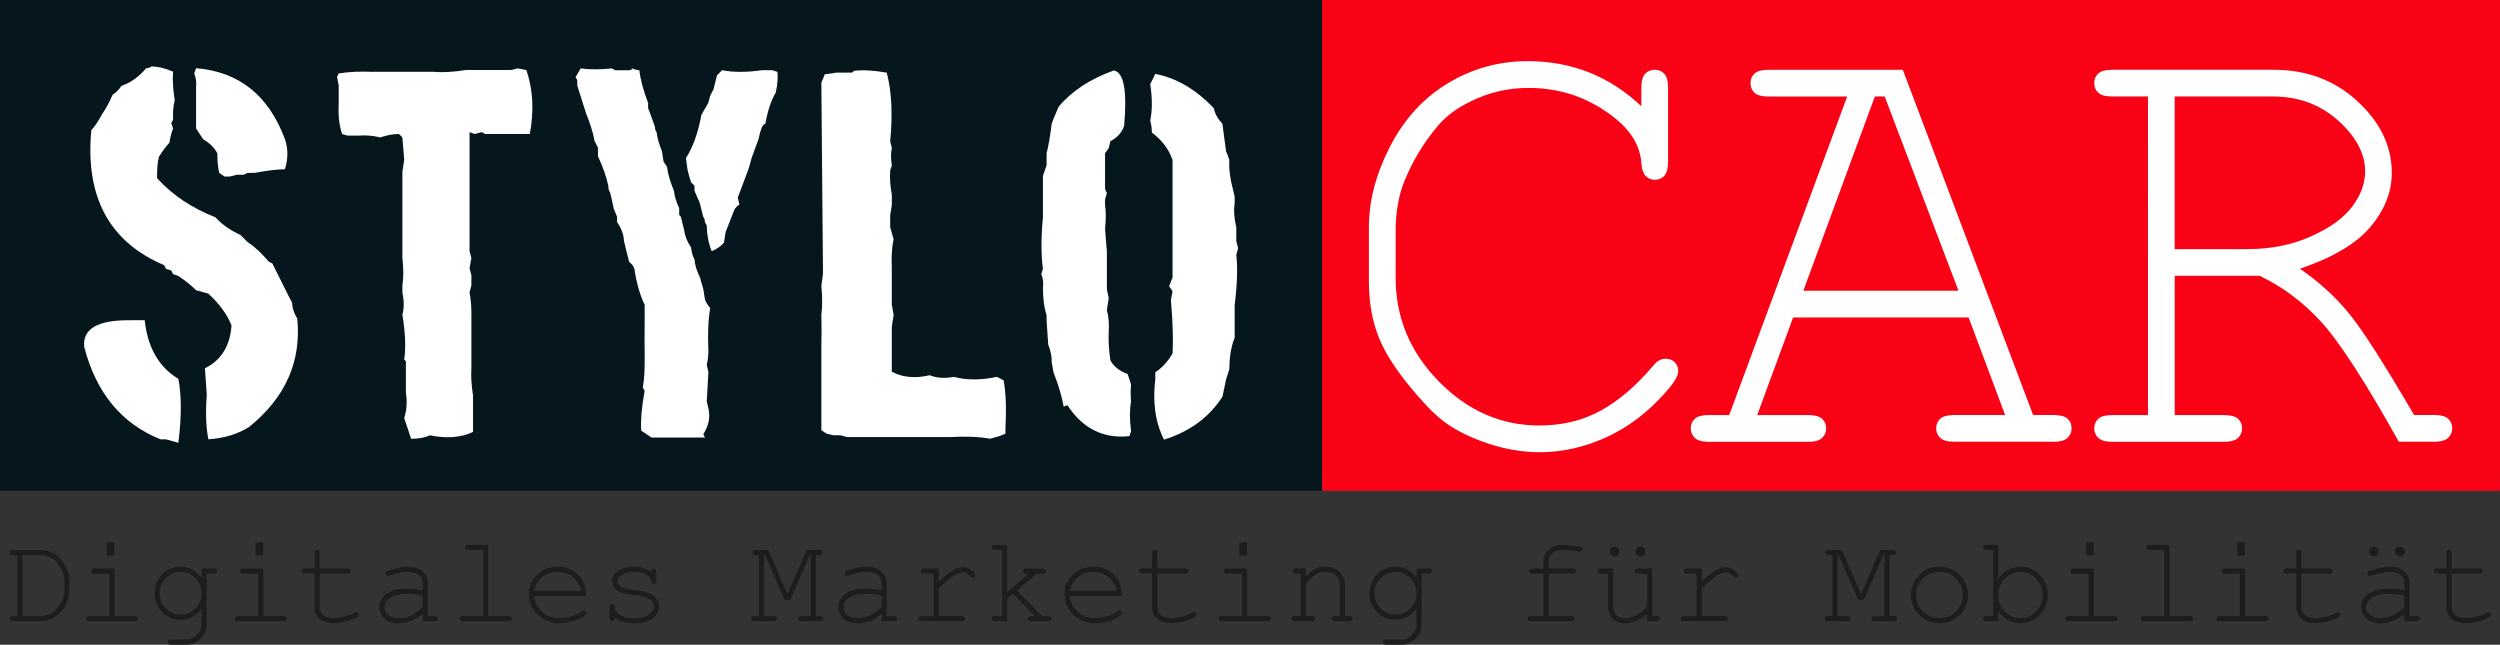
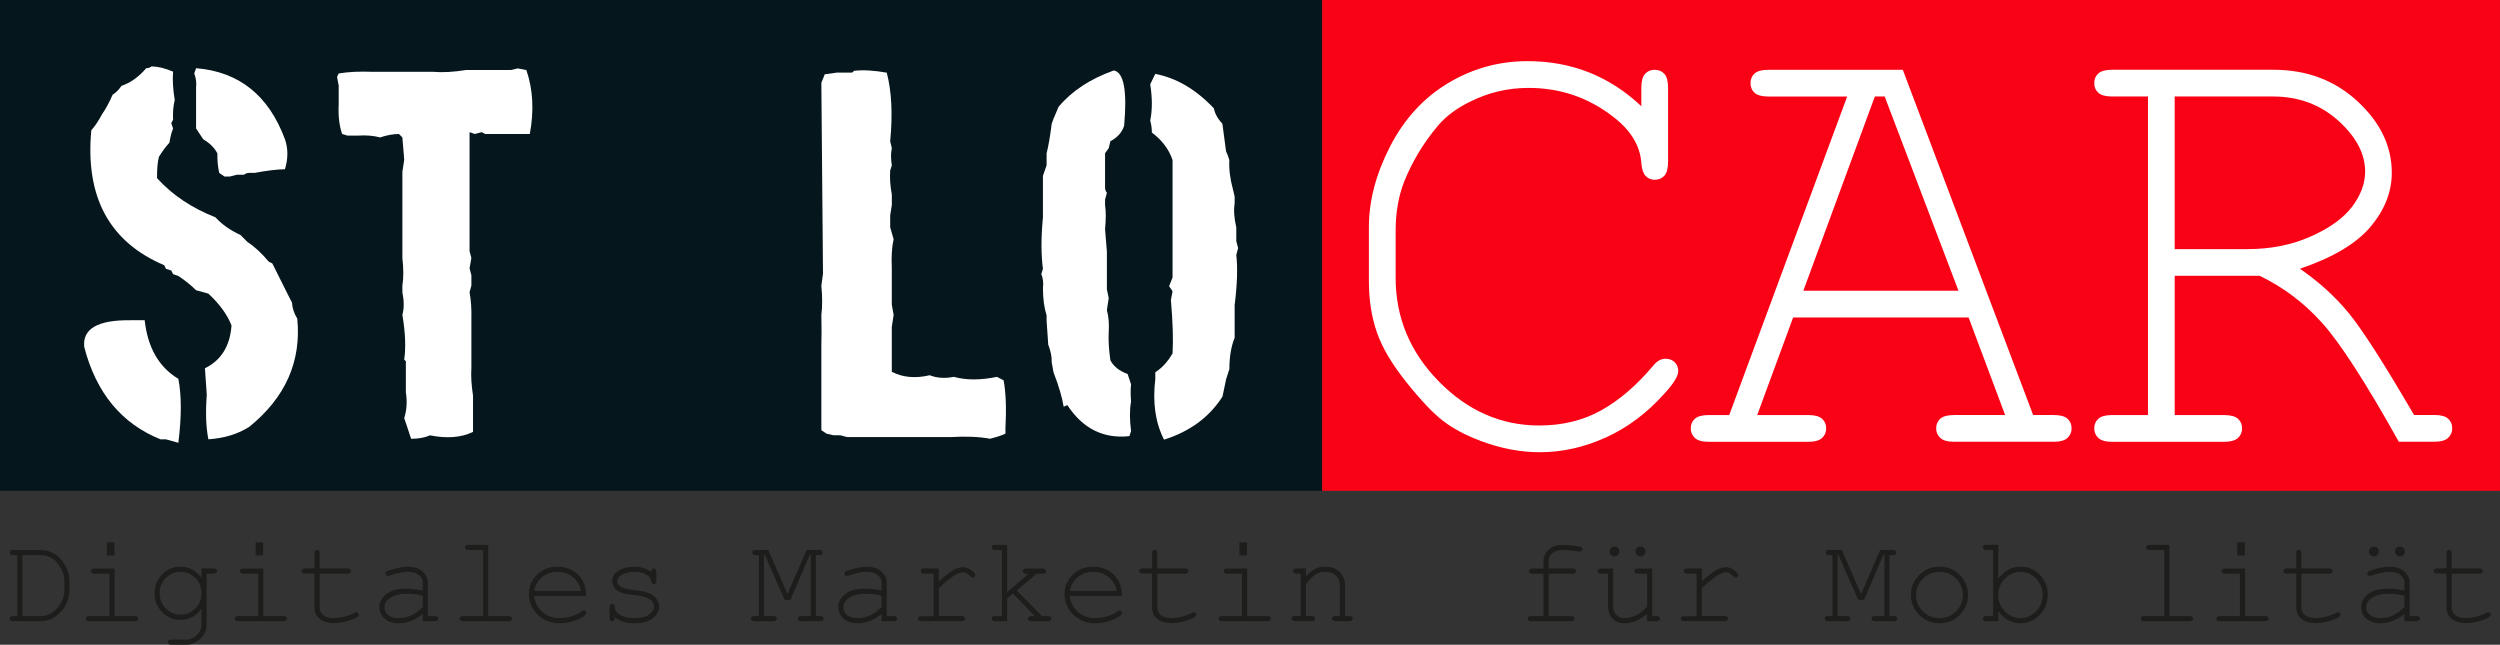
<svg xmlns="http://www.w3.org/2000/svg" id="Layer_2" viewBox="0 0 654.72 168.84">
  <rect x="0" y="0" width="654.72" height="168.84" fill="#333333" stroke="none" />
  <defs>
    <style>.cls-1{fill:#05171d;}.cls-2{fill:#1d1d1b;}.cls-3{fill:#fff;}.cls-4{fill:#fa0215;}</style>
  </defs>
  <g id="Ebene_1">
    <rect class="cls-4" x="346.26" width="308.45" height="128.54" />
    <rect class="cls-1" width="346.21" height="128.54" />
    <path class="cls-3" d="M34.17,83.86h3.72c.78,7.16,3.72,12.28,8.82,15.36.85,4.36.85,9.94,0,16.74l-3.24-.9h-1.43c-10.2-4.11-16.86-12.17-19.98-24.18-.5-4.78,3.54-7.12,12.12-7.01ZM39.75,17.39c1.7.04,3.56.5,5.58,1.38-.18,2.05-.04,4.54.43,7.44-.39,1.56-.53,3.28-.43,5.15l-.48.9.48,1.38c-.43,1.06-.74,2.3-.96,3.72-.92.99-1.84,2.23-2.76,3.72-.35,1.42-.51,3.28-.48,5.58,3.97,4.39,9.07,7.81,15.3,10.26,1.63,1.81,3.81,3.35,6.54,4.62l1.86,1.86c1.74,1.1,3.6,2.82,5.58,5.15l.9.43,4.2,8.4.96,1.86c.07,1.42.53,2.82,1.38,4.2,1.1,11.2-3.08,20.64-12.54,28.32-2.98,1.91-6.55,3.01-10.73,3.29-.64-3.08-.78-6.96-.43-11.64l-.48-6.96c4.25-2.09,6.57-5.83,6.96-11.21-1.1-2.83-3.12-5.61-6.06-8.34l-3.24-.9c-1.17-1.2-2.71-2.44-4.62-3.72l-1.38-.48-.48-.96-1.38-.43-.48-.96c-14.35-6.09-20.71-17.87-19.08-35.34.96-1.06,1.89-2.46,2.82-4.2.96-1.38,1.88-3.08,2.76-5.1.85-.53,1.63-1.31,2.34-2.34,2.34-.78,4.5-2.32,6.48-4.62.46.04.94-.12,1.43-.48ZM51.34,17.86c11.27.92,19.02,7.12,23.28,18.6.85,2.44.85,5.07,0,7.86-2.09.04-4.73.35-7.92.96h-1.38c-.46-.03-.94.12-1.43.48h-1.86l-1.86.48h-1.38l-1.38-.96c-.35-1.52-.51-3.22-.48-5.1-.74-1.45-1.98-2.69-3.72-3.72l-1.86-2.82v-10.68c.14-1.31-.02-2.55-.48-3.72l.48-1.38Z" />
    <path class="cls-3" d="M135.62,17.92l2.23.43c1.74,5.07,2.04,10.65.9,16.74h-11.69l-.9-.48-1.81.48-1.38-.48v31.14l.48,1.81-.48,2.71.48,1.81v2.71l-.48,1.75c.39,2.05.55,4.46.48,7.23v12.65c-.14,1.95,0,4.36.43,7.23v9.46c-3.08,1.49-6.84,1.79-11.27.9-1.35.6-2.99.9-4.94.9l-1.81-5.42c.67-2.09.81-4.34.43-6.75v-7.65c.11-.32-.04-.62-.43-.9.46-3.19.3-7.1-.48-11.74.46-1.67.46-3.63,0-5.9v-1.75c.32-2.05.32-4.46,0-7.23v-22.59l.48-3.14-.48-5.85-.9-.9c-1.49,0-3.14.3-4.94.9-1.67-.46-3.61-.62-5.85-.48h-2.71l-1.38-.43c-.74-2.13-1.05-4.69-.9-7.71v-4.94l-.43-2.29.43-.9c2.48-.43,5.49-.57,9.03-.43h15.78c2.41.21,5.26.05,8.56-.48h11.74l1.81-.43Z" />
-     <path class="cls-3" d="M152.09,17.92c2.27.32,4.98.32,8.13,0l.9.48h3.61c.32.04.62-.12.9-.48.46.25,1.06.41,1.81.48.25,2.34,1.01,5.19,2.29,8.56v1.33l1.33,3.61.48,1.38c-.04.46.11.92.43,1.38.14,1.38.6,3.03,1.38,4.94l.43,2.71.9,1.38c.18,1.67.78,3.76,1.81,6.27.14,1.38.6,2.91,1.38,4.57v1.33c-.07.32.07.62.43.9l.9,3.61c.14,1.35.74,2.85,1.81,4.52.07,1.06.37,2.11.9,3.14.07,1.31.53,2.84,1.38,4.57l.9,3.14.43,2.71c.25.71.71,1.45,1.38,2.23-.53,2.98-.69,6.75-.48,11.32,0,.99-.14,2.2-.43,3.61l.43,1.81-.43,7.71.43,1.81c.53,2.3.09,4.55-1.33,6.75l.43.9h-13.98l-2.71-1.81c-.18-2.73.12-6.2.9-10.42l-.48-.85c.35-2.05.51-4.46.48-7.23v-2.29c-.04-1.98-.04-4.39,0-7.23v-4.94c-1.24-2.55-2.14-5.72-2.71-9.51l-.48-.9-.9-.9-.9-3.61-.43-1.81c-.04-1.56-.64-3.21-1.81-4.94v-1.38l-.9-2.23-.48-2.29-.43-1.81c-.32-.43-.48-1.03-.48-1.81-.5-2.3-1.4-4.87-2.71-7.71v-2.23l-.9-1.81c-.35-2.02-1.1-4.43-2.23-7.23l-2.29-7.23v-1.38l-.43-.85,1.33-2.29ZM189.13,18.39c2.87.57,6.34.57,10.42,0h2.71l1.33.43c.18,1.52.03,3.33-.43,5.42-1.2,2.02-2.11,4.73-2.71,8.13-.32.11-.62.41-.9.9l-.48,1.38-.43,1.81-1.81,4.94-.48,1.81-.43,1.33-2.71,7.23.43,1.81c-.53.28-.98.74-1.33,1.38l-2.29,5.85-.43,2.76c-.78.89-1.84,1.63-3.19,2.23-.82-1.95-1.26-4.22-1.33-6.8l-.48-.85c.03-.46-.11-.92-.43-1.38l-.9-3.61-1.38-3.19v-1.33l-.9-.9-.43-1.38-.48-1.81-.43-3.14c1.84-2.87,3.19-6.64,4.04-11.32l1.81-3.14.48-1.81.9-1.81.9-3.61,1.33-1.33Z" />
    <path class="cls-3" d="M223.67,18.55c2.34-.28,5.19-.12,8.56.48,1.28,4.85,1.58,10.84.9,17.96l.43,1.81c-.28,1.28-.28,2.78,0,4.52l-.43,1.33c-.14,1.88,0,3.99.43,6.32v2.71l-.43,2.71v3.14l.9,3.14c-.46,1.95-.62,4.5-.48,7.65v9.46l.48,2.71-.48,3.14v11.74c2.87,1.49,6.18,1.79,9.94.9,1.81.74,3.91.89,6.32.43,3.22.89,6.98.89,11.27,0l1.75.9c.6,3.22.76,7.42.48,12.59v1.38c-1.06.5-2.41.94-4.04,1.33-2.87-.53-6.32-.67-10.36-.43h-27.05l-1.81-.48h-1.81l-1.81-.43-1.33-.9v-22.53c.07-1.95.07-4.5,0-7.65.28-2.16.28-4.71,0-7.65l.43-3.14-.43-50.01.9-2.23,3.14-.43h3.61c.32.07.62-.09.9-.48Z" />
    <path class="cls-3" d="M291.69,18.45c2.62.46,3.53,5.28,2.71,14.45-.53,1.74-1.74,3.1-3.61,4.09l-.43,1.81-.96,1.33v9.03c0,.46.16.9.48,1.33l-.48,1.81v1.38c.25,1.67.25,3.77,0,6.32l.48,5.9v9.88l.48,2.29-.48,3.14c.46,1.67.62,3.63.48,5.9-.11,1.95.03,4.36.43,7.23.81,1.59,2.32,2.8,4.52,3.61l.9,2.71c-.14,1.28-.14,2.78,0,4.52-.39,2.09-.39,4.66,0,7.71l-.43,1.33c-6.8.74-12.22-1.97-16.26-8.13l-.96.43c-.35-2.3-1.24-5.31-2.66-9.03l-.48-2.66c.07-1.31-.23-2.83-.9-4.57l-.43-6.27v-1.38c-.64-2.02-.96-4.43-.96-7.23.18-1.28.03-2.48-.43-3.61l.43-1.38c-.5-3.68-.5-8.18,0-13.5v-10.84l.48-1.38.48-1.38v-3.14c.5-1.95.94-4.52,1.33-7.71l.48-1.33,1.33-3.14c3.47-4.15,8.29-7.31,14.45-9.51ZM302.54,19.35c5.56,1.06,10.68,4.07,15.36,9.03.28,1.42,1.03,2.76,2.23,4.04l.96,7.23.43.96.43,1.33c-.14,2.27.18,4.84.96,7.71l.43,1.81v1.81c-.28,1.77-.14,3.86.43,6.27v3.61l.48,1.81-.48,1.81c.39,3.33.25,7.71-.43,13.13v8.56c-.92,2.27-1.38,5-1.38,8.18l-.85,2.66-.96,4.57c-3.44,5.39-8.54,9.14-15.3,11.27-2.27-4.43-3.03-9.71-2.29-15.84v-1.81c1.74-1.1,3.24-2.74,4.52-4.94.21-3.47.07-8.13-.43-13.98l.43-2.29-.9-1.33.9-2.29v-30.72c-.92-2.8-2.73-5.21-5.42-7.23,0-1.06-.14-2.11-.43-3.14.57-2.73.57-5.9,0-9.51l1.33-2.71Z" />
    <path class="cls-3" d="M429.85,27.85v-4.91c0-1.67.32-2.86.96-3.58.64-.72,1.48-1.08,2.54-1.08s1.9.36,2.54,1.08c.64.72.96,1.91.96,3.58v19.4c0,1.72-.32,2.94-.96,3.66-.64.72-1.49,1.08-2.54,1.08-.94,0-1.74-.33-2.37-1s-1.01-1.75-1.12-3.25c-.28-4.66-2.8-8.8-7.58-12.4-6.44-4.94-13.77-7.41-21.98-7.41-5.38,0-10.46,1.19-15.24,3.58-3.55,1.72-6.38,3.83-8.49,6.33-3.66,4.33-6.58,9.13-8.74,14.4-1.56,3.89-2.33,8.27-2.33,13.15v12.24c0,10.44,3.77,19.5,11.32,27.18,7.55,7.69,16.32,11.53,26.31,11.53,5.99,0,11.36-1.3,16.11-3.91,4.74-2.61,9.34-6.55,13.78-11.82.94-1.17,2-1.75,3.16-1.75,1,0,1.8.31,2.41.92.61.61.92,1.39.92,2.33,0,1.28-1.19,3.22-3.58,5.83-4.55,5.11-9.67,8.95-15.36,11.53-5.69,2.58-11.45,3.87-17.28,3.87-5.05,0-10.19-.97-15.4-2.91-4-1.5-7.3-3.25-9.91-5.25-2.61-2-5.82-5.37-9.62-10.12s-6.4-9.13-7.78-13.15c-1.39-4.02-2.08-8.45-2.08-13.28v-14.24c0-6.88,1.84-13.92,5.54-21.11,3.69-7.19,8.74-12.71,15.15-16.57,6.41-3.86,13.36-5.79,20.86-5.79,11.54,0,21.48,3.94,29.81,11.82Z" />
    <path class="cls-3" d="M515.56,83.14h-45.96l-9.41,25.56h13.4c1.67,0,2.86.32,3.58.96.72.64,1.08,1.49,1.08,2.54,0,1-.36,1.83-1.08,2.5-.72.67-1.91,1-3.58,1h-26.14c-1.67,0-2.86-.33-3.58-1-.72-.67-1.08-1.5-1.08-2.5,0-1.05.36-1.9,1.08-2.54.72-.64,1.91-.96,3.58-.96h5.41l30.89-83.42h-20.65c-1.67,0-2.86-.32-3.58-.96-.72-.64-1.08-1.48-1.08-2.54s.36-1.9,1.08-2.54c.72-.64,1.91-.96,3.58-.96h35.22l34.13,90.41h5.41c1.67,0,2.86.32,3.58.96.72.64,1.08,1.49,1.08,2.54,0,1-.36,1.83-1.08,2.5-.72.67-1.91,1-3.58,1h-26.06c-1.72,0-2.94-.33-3.66-1-.72-.67-1.08-1.5-1.08-2.5,0-1.05.36-1.9,1.08-2.54.72-.64,1.94-.96,3.66-.96h13.32l-9.57-25.56ZM512.9,76.14l-19.32-50.87h-2.58l-18.73,50.87h40.63Z" />
    <path class="cls-3" d="M569.53,72.23v36.47h12.9c1.72,0,2.94.32,3.66.96.72.64,1.08,1.49,1.08,2.54,0,1-.36,1.83-1.08,2.5-.72.67-1.94,1-3.66,1h-29.31c-1.67,0-2.86-.33-3.58-1-.72-.67-1.08-1.5-1.08-2.5,0-1.05.36-1.9,1.08-2.54.72-.64,1.91-.96,3.58-.96h9.41V25.27h-9.41c-1.67,0-2.86-.32-3.58-.96-.72-.64-1.08-1.48-1.08-2.54s.36-1.9,1.08-2.54c.72-.64,1.91-.96,3.58-.96h42.29c8.71,0,16.05,2.76,22.02,8.28,5.96,5.52,8.95,11.75,8.95,18.69,0,5-1.85,9.7-5.54,14.11s-9.86,8.09-18.52,11.03c5,3.44,9.27,7.33,12.82,11.66,3.55,4.33,9.24,13.21,17.07,26.64h5.33c1.67,0,2.86.32,3.58.96.72.64,1.08,1.49,1.08,2.54,0,1-.36,1.83-1.08,2.5-.72.67-1.91,1-3.58,1h-9.32c-8.66-15.49-15.36-25.86-20.11-31.14-4.75-5.27-10.2-9.38-16.36-12.32h-22.23ZM569.53,65.24h19.07c6.1,0,11.64-1.11,16.61-3.33,4.97-2.22,8.58-4.83,10.82-7.83,2.25-3,3.37-6.05,3.37-9.16,0-4.66-2.35-9.1-7.04-13.32-4.69-4.22-10.39-6.33-17.11-6.33h-25.73v39.96Z" />
    <path class="cls-2" d="M4.54,161.35v-15.97h-1.13c-.32,0-.55-.06-.69-.18s-.21-.28-.21-.49.07-.36.21-.49.37-.18.69-.18h7.21c1.13,0,2.15.23,3.08.7s1.64,1,2.13,1.59c.84,1.01,1.48,2.08,1.91,3.2.31.82.46,1.79.46,2.9v1.85c0,1.37-.3,2.7-.91,3.99s-1.62,2.41-3.03,3.36c-1.05.7-2.27,1.05-3.65,1.05H3.41c-.32,0-.55-.06-.69-.19s-.21-.29-.21-.48c0-.2.07-.36.21-.49s.37-.18.69-.18h1.13ZM5.88,161.35h4.86c1.13,0,2.18-.37,3.16-1.1s1.72-1.61,2.22-2.64.74-2.04.74-3.04v-2.42c0-.83-.13-1.57-.4-2.22-.38-.95-.92-1.84-1.63-2.69-.38-.47-.95-.9-1.69-1.28s-1.55-.58-2.41-.58h-4.86v15.97Z" />
    <path class="cls-2" d="M30,148.88v12.47h5.26c.33,0,.56.06.7.18s.21.28.21.49c0,.19-.07.35-.21.48s-.37.19-.7.19h-11.86c-.32,0-.55-.06-.69-.19s-.21-.29-.21-.48c0-.2.07-.36.21-.49s.37-.18.69-.18h5.26v-11.11h-3.91c-.32,0-.55-.06-.69-.19s-.22-.29-.22-.48c0-.2.07-.37.21-.49s.37-.19.7-.19h5.25ZM29.95,142.01v3.46h-1.98v-3.46h1.98Z" />
    <path class="cls-2" d="M52.77,151.34v-2.46h3.14c.32,0,.55.06.69.19s.21.29.21.49c0,.19-.07.35-.21.48s-.37.19-.69.19h-1.8v13.38c0,.89-.19,1.69-.57,2.39-.26.47-.68.95-1.28,1.45s-1.14.86-1.63,1.07-1.14.32-1.96.32h-3.79c-.32,0-.55-.06-.69-.18s-.21-.28-.21-.49.07-.37.21-.49.37-.19.69-.19l3.84.02c.79,0,1.5-.2,2.13-.61s1.16-.99,1.57-1.77c.23-.45.35-1.01.35-1.71v-4.02c-1.43,1.97-3.28,2.95-5.55,2.95-1.84,0-3.42-.68-4.76-2.05s-2-3.01-2-4.93.67-3.57,2-4.93,2.92-2.04,4.76-2.04c2.26,0,4.11.98,5.55,2.93ZM52.77,155.37c0-1.57-.54-2.9-1.62-3.99s-2.37-1.63-3.87-1.63-2.78.54-3.86,1.63-1.61,2.42-1.61,3.98.54,2.9,1.61,3.99,2.36,1.63,3.86,1.63,2.79-.54,3.87-1.63,1.62-2.42,1.62-3.99Z" />
    <path class="cls-2" d="M68.96,148.88v12.47h5.26c.33,0,.56.06.7.18s.21.28.21.49c0,.19-.07.35-.21.48s-.37.19-.7.19h-11.86c-.32,0-.55-.06-.69-.19s-.21-.29-.21-.48c0-.2.07-.36.21-.49s.37-.18.69-.18h5.26v-11.11h-3.91c-.32,0-.55-.06-.69-.19s-.22-.29-.22-.48c0-.2.07-.37.21-.49s.37-.19.7-.19h5.25ZM68.91,142.01v3.46h-1.98v-3.46h1.98Z" />
    <path class="cls-2" d="M83.72,148.88h7.27c.32,0,.55.06.69.19s.21.29.21.49c0,.19-.07.35-.21.48s-.37.19-.69.19h-7.27v8.91c0,.78.31,1.42.93,1.94s1.53.78,2.73.78c.9,0,1.88-.14,2.93-.41s1.87-.58,2.46-.92c.21-.14.39-.21.53-.21.17,0,.32.07.45.2s.19.29.19.47c0,.16-.07.31-.21.45-.34.35-1.17.73-2.48,1.14s-2.57.61-3.77.61c-1.56,0-2.81-.37-3.73-1.1s-1.39-1.72-1.39-2.97v-8.91h-2.47c-.32,0-.55-.06-.69-.19s-.21-.29-.21-.49c0-.19.07-.35.21-.48s.37-.19.69-.19h2.47v-3.95c0-.32.06-.55.19-.69s.29-.21.48-.21c.2,0,.37.07.49.21s.19.37.19.69v3.95Z" />
    <path class="cls-2" d="M110.7,162.69v-1.93c-1.94,1.64-4.02,2.46-6.23,2.46-1.6,0-2.86-.41-3.76-1.22s-1.36-1.81-1.36-2.99c0-1.3.6-2.43,1.79-3.4s2.93-1.45,5.21-1.45c.62,0,1.29.04,2.01.12s1.5.2,2.34.37v-2.17c0-.73-.34-1.37-1.02-1.91s-1.7-.81-3.06-.81c-1.04,0-2.5.3-4.38.91-.34.11-.56.16-.65.16-.17,0-.32-.06-.44-.19s-.18-.29-.18-.48c0-.18.05-.32.16-.43.15-.16.75-.38,1.8-.65,1.66-.45,2.91-.67,3.76-.67,1.69,0,3.01.42,3.95,1.25s1.42,1.78,1.42,2.83v8.86h1.79c.33,0,.56.06.7.18s.21.28.21.49c0,.19-.07.35-.21.48s-.37.19-.7.19h-3.14ZM110.7,156.03c-.63-.18-1.29-.31-1.99-.4s-1.44-.13-2.22-.13c-1.94,0-3.46.42-4.56,1.26-.83.63-1.24,1.38-1.24,2.25,0,.81.32,1.49.95,2.04s1.55.83,2.77.83,2.23-.23,3.23-.69,2.02-1.2,3.07-2.21v-2.95Z" />
    <path class="cls-2" d="M127.87,142.68v18.67h5.26c.33,0,.56.06.7.18s.21.28.21.49c0,.19-.07.35-.21.48s-.37.19-.7.19h-11.86c-.32,0-.55-.06-.69-.19s-.21-.29-.21-.48c0-.2.07-.36.21-.49s.37-.18.69-.18h5.26v-17.31h-3.86c-.32,0-.55-.06-.69-.19s-.22-.29-.22-.49c0-.19.07-.35.21-.48s.37-.19.7-.19h5.2Z" />
    <path class="cls-2" d="M153.51,156.11h-13.65c.23,1.73.96,3.13,2.18,4.18s2.72,1.59,4.52,1.59c1,0,2.05-.16,3.14-.49s1.99-.77,2.68-1.31c.2-.16.38-.24.53-.24.17,0,.32.07.45.2s.19.29.19.47-.09.36-.26.53c-.51.53-1.42,1.03-2.72,1.49s-2.64.69-4.01.69c-2.3,0-4.21-.75-5.75-2.26s-2.3-3.32-2.3-5.46c0-1.94.72-3.61,2.16-5.01s3.22-2.09,5.35-2.09,3.99.71,5.4,2.14,2.11,3.28,2.09,5.56ZM152.15,154.75c-.27-1.48-.96-2.68-2.1-3.6s-2.48-1.39-4.04-1.39-2.91.46-4.03,1.37-1.83,2.12-2.1,3.62h12.28Z" />
    <path class="cls-2" d="M170.54,149.76c0-.31.06-.53.19-.67s.29-.21.48-.21c.2,0,.37.07.49.21s.19.37.19.7v2.3c0,.32-.06.55-.19.69s-.29.21-.49.21c-.18,0-.33-.06-.45-.18s-.19-.31-.22-.57c-.06-.64-.39-1.16-.99-1.58-.87-.6-2.02-.89-3.46-.89s-2.66.3-3.49.91c-.63.46-.94.97-.94,1.53,0,.64.37,1.17,1.12,1.59.51.3,1.48.53,2.9.69,1.86.2,3.15.43,3.87.69,1.03.37,1.8.89,2.3,1.55s.76,1.37.76,2.14c0,1.14-.55,2.15-1.64,3.04s-2.7,1.33-4.81,1.33-3.85-.54-5.2-1.61c0,.36-.02.6-.06.7s-.12.2-.23.27-.24.11-.37.11c-.19,0-.35-.07-.48-.21s-.19-.37-.19-.69v-2.76c0-.32.06-.55.18-.69s.28-.21.49-.21c.19,0,.35.07.49.2s.2.31.2.53c0,.49.12.9.37,1.23.37.51.96.93,1.78,1.27s1.81.5,2.99.5c1.74,0,3.04-.32,3.89-.97s1.28-1.33,1.28-2.06c0-.83-.43-1.49-1.29-1.99-.87-.5-2.14-.83-3.8-1s-2.86-.39-3.58-.67-1.29-.69-1.69-1.24-.61-1.15-.61-1.79c0-1.15.56-2.06,1.69-2.73s2.47-1.01,4.03-1.01c1.85,0,3.35.45,4.51,1.36Z" />
    <path class="cls-2" d="M207.01,157.09h-1.53l-5.15-11.72h-.26v15.97h2.47c.32,0,.55.06.69.18s.21.28.21.49c0,.19-.07.35-.21.48s-.37.19-.69.19h-4.94c-.32,0-.55-.06-.69-.19s-.21-.29-.21-.48c0-.2.07-.36.21-.49s.37-.18.69-.18h1.13v-15.97h-.84c-.32,0-.55-.06-.69-.18s-.21-.28-.21-.49.07-.36.21-.49.37-.18.69-.18h3.28l5.07,11.54,4.99-11.54h3.28c.33,0,.56.06.7.18s.21.28.21.49-.07.36-.21.49-.37.18-.7.18h-.83v15.97h1.12c.33,0,.56.06.7.18s.21.28.21.49c0,.19-.07.35-.21.48s-.37.19-.7.19h-4.93c-.32,0-.55-.06-.69-.19s-.22-.29-.22-.48c0-.2.07-.36.21-.49s.37-.18.7-.18h2.47v-15.97h-.29l-5.05,11.72Z" />
    <path class="cls-2" d="M230.87,162.69v-1.93c-1.94,1.64-4.02,2.46-6.23,2.46-1.6,0-2.86-.41-3.76-1.22s-1.36-1.81-1.36-2.99c0-1.3.6-2.43,1.79-3.4s2.93-1.45,5.21-1.45c.62,0,1.29.04,2.01.12s1.5.2,2.34.37v-2.17c0-.73-.34-1.37-1.02-1.91s-1.7-.81-3.06-.81c-1.04,0-2.5.3-4.38.91-.34.11-.56.16-.65.16-.17,0-.32-.06-.44-.19s-.18-.29-.18-.48c0-.18.05-.32.16-.43.15-.16.75-.38,1.8-.65,1.66-.45,2.91-.67,3.76-.67,1.69,0,3.01.42,3.95,1.25s1.42,1.78,1.42,2.83v8.86h1.79c.33,0,.56.06.7.18s.21.28.21.49c0,.19-.07.35-.21.48s-.37.19-.7.19h-3.14ZM230.87,156.03c-.63-.18-1.29-.31-1.99-.4s-1.44-.13-2.22-.13c-1.94,0-3.46.42-4.56,1.26-.83.63-1.24,1.38-1.24,2.25,0,.81.32,1.49.95,2.04s1.55.83,2.77.83,2.23-.23,3.23-.69,2.02-1.2,3.07-2.21v-2.95Z" />
    <path class="cls-2" d="M245.86,148.88v3.38c1.74-1.57,3.05-2.59,3.91-3.04s1.67-.68,2.4-.68c.8,0,1.54.27,2.22.81s1.03.94,1.03,1.22c0,.2-.07.37-.2.5s-.3.2-.5.2c-.11,0-.2-.02-.27-.06s-.21-.16-.41-.36c-.37-.37-.7-.63-.97-.77s-.55-.21-.81-.21c-.58,0-1.29.23-2.11.7s-2.25,1.61-4.28,3.43v7.33h5.93c.33,0,.56.06.7.18s.21.28.21.49c0,.19-.07.35-.21.48s-.37.19-.7.19h-10.51c-.32,0-.55-.06-.69-.18s-.21-.28-.21-.47c0-.18.07-.33.2-.45s.36-.18.69-.18h3.24v-11.16h-2.47c-.32,0-.55-.06-.69-.19s-.21-.29-.21-.49c0-.19.07-.35.2-.48s.36-.19.69-.19h3.81Z" />
    <path class="cls-2" d="M263.75,156.73v5.96h-3.14c-.32,0-.55-.06-.69-.19s-.21-.29-.21-.48c0-.2.07-.36.21-.49s.37-.18.69-.18h1.8v-17.31h-1.8c-.32,0-.55-.06-.69-.19s-.21-.29-.21-.49c0-.19.07-.35.21-.48s.37-.19.69-.19h3.14v12.34l5.69-4.78h-.69c-.32,0-.55-.06-.69-.19s-.21-.29-.21-.48c0-.2.07-.37.21-.49s.37-.19.69-.19h4.29c.33,0,.56.06.7.19s.21.29.21.49c0,.19-.07.35-.21.48s-.37.19-.7.19h-1.55l-5.23,4.37,6.62,6.74h1.55c.33,0,.56.06.7.18s.21.28.21.49c0,.19-.07.35-.21.48s-.37.19-.7.19h-4.34c-.32,0-.55-.06-.69-.19s-.21-.29-.21-.48c0-.2.07-.36.21-.49s.37-.18.69-.18h.94l-5.76-5.91-1.53,1.29Z" />
    <path class="cls-2" d="M293.8,156.11h-13.65c.23,1.73.96,3.13,2.18,4.18s2.72,1.59,4.52,1.59c1,0,2.05-.16,3.14-.49s1.99-.77,2.68-1.31c.2-.16.38-.24.53-.24.17,0,.32.07.45.2s.19.29.19.47-.09.36-.26.53c-.51.53-1.42,1.03-2.72,1.49s-2.64.69-4.01.69c-2.3,0-4.21-.75-5.75-2.26s-2.3-3.32-2.3-5.46c0-1.94.72-3.61,2.16-5.01s3.22-2.09,5.35-2.09,3.99.71,5.4,2.14,2.11,3.28,2.09,5.56ZM292.44,154.75c-.27-1.48-.96-2.68-2.1-3.6s-2.48-1.39-4.04-1.39-2.91.46-4.03,1.37-1.83,2.12-2.1,3.62h12.28Z" />
    <path class="cls-2" d="M303.07,148.88h7.27c.32,0,.55.06.69.19s.21.29.21.49c0,.19-.07.35-.21.48s-.37.19-.69.19h-7.27v8.91c0,.78.31,1.42.93,1.94s1.53.78,2.73.78c.9,0,1.88-.14,2.93-.41s1.87-.58,2.46-.92c.21-.14.39-.21.53-.21.17,0,.32.07.45.2s.19.29.19.47c0,.16-.07.31-.21.45-.34.35-1.17.73-2.48,1.14s-2.57.61-3.77.61c-1.56,0-2.81-.37-3.73-1.1s-1.39-1.72-1.39-2.97v-8.91h-2.47c-.32,0-.55-.06-.69-.19s-.21-.29-.21-.49c0-.19.07-.35.21-.48s.37-.19.69-.19h2.47v-3.95c0-.32.06-.55.19-.69s.29-.21.48-.21c.2,0,.37.07.49.21s.19.37.19.69v3.95Z" />
    <path class="cls-2" d="M326.61,148.88v12.47h5.26c.33,0,.56.06.7.18s.21.28.21.49c0,.19-.07.35-.21.48s-.37.19-.7.19h-11.86c-.32,0-.55-.06-.69-.19s-.21-.29-.21-.48c0-.2.07-.36.21-.49s.37-.18.69-.18h5.26v-11.11h-3.91c-.32,0-.55-.06-.69-.19s-.22-.29-.22-.48c0-.2.07-.37.21-.49s.37-.19.7-.19h5.25ZM326.56,142.01v3.46h-1.98v-3.46h1.98Z" />
    <path class="cls-2" d="M342.01,148.88v2.02c.94-.95,1.78-1.6,2.53-1.96s1.6-.54,2.55-.54c1.02,0,1.95.22,2.79.65.6.32,1.13.85,1.62,1.59s.73,1.5.73,2.27v8.43h1.13c.32,0,.55.06.69.18s.21.28.21.49c0,.19-.07.35-.21.48s-.37.19-.69.19h-3.59c-.33,0-.56-.06-.7-.19s-.21-.29-.21-.48c0-.2.07-.36.21-.49s.37-.18.7-.18h1.12v-8.21c0-.95-.35-1.75-1.04-2.4s-1.62-.98-2.77-.98c-.88,0-1.65.18-2.3.53s-1.57,1.24-2.77,2.65v8.4h1.51c.32,0,.55.06.69.18s.21.28.21.49c0,.19-.07.35-.21.48s-.37.19-.69.19h-4.37c-.32,0-.55-.06-.69-.19s-.21-.29-.21-.48c0-.2.07-.36.21-.49s.37-.18.69-.18h1.51v-11.11h-1.13c-.32,0-.55-.06-.69-.19s-.21-.29-.21-.49c0-.19.07-.35.21-.48s.37-.19.69-.19h2.47Z" />
-     <path class="cls-2" d="M370.96,151.34v-2.46h3.14c.32,0,.55.06.69.19s.21.29.21.49c0,.19-.07.35-.21.48s-.37.19-.69.19h-1.8v13.38c0,.89-.19,1.69-.57,2.39-.26.47-.68.95-1.28,1.45s-1.14.86-1.63,1.07-1.14.32-1.96.32h-3.79c-.32,0-.55-.06-.69-.18s-.21-.28-.21-.49.07-.37.21-.49.37-.19.69-.19l3.84.02c.79,0,1.5-.2,2.13-.61s1.16-.99,1.57-1.77c.23-.45.35-1.01.35-1.71v-4.02c-1.43,1.97-3.28,2.95-5.55,2.95-1.84,0-3.43-.68-4.76-2.05s-2-3.01-2-4.93.67-3.57,2-4.93,2.92-2.04,4.76-2.04c2.26,0,4.11.98,5.55,2.93ZM370.96,155.37c0-1.57-.54-2.9-1.62-3.99-1.08-1.08-2.37-1.63-3.87-1.63s-2.78.54-3.86,1.63-1.61,2.42-1.61,3.98.54,2.9,1.61,3.99,2.36,1.63,3.86,1.63,2.79-.54,3.87-1.63c1.08-1.09,1.62-2.42,1.62-3.99Z" />
    <path class="cls-2" d="M405.58,150.24v11.11h5.88c.32,0,.55.06.69.18s.21.28.21.49c0,.19-.07.35-.21.48s-.37.19-.69.19h-10.47c-.32,0-.55-.06-.69-.19s-.21-.29-.21-.48c0-.2.07-.36.21-.49s.37-.18.69-.18h3.24v-11.11h-2.9c-.32,0-.55-.06-.69-.19s-.21-.29-.21-.49c0-.19.07-.35.21-.48s.37-.19.69-.19h2.9v-2.02c0-1.13.46-2.1,1.37-2.93s2.13-1.24,3.63-1.24c1.26,0,2.61.12,4.05.35.54.09.87.19.98.3.11.12.17.27.17.46s-.06.35-.19.47-.3.18-.51.18c-.09,0-.23-.02-.43-.05-1.6-.24-2.96-.37-4.07-.37-1.17,0-2.07.29-2.7.86s-.95,1.23-.95,1.96v2.02h6.27c.32,0,.55.06.69.19s.21.29.21.49c0,.19-.07.35-.21.48s-.37.19-.69.19h-6.27Z" />
    <path class="cls-2" d="M431.36,162.69v-1.96c-1.83,1.66-3.8,2.49-5.93,2.49-1.31,0-2.3-.36-2.98-1.07-.88-.94-1.32-2.02-1.32-3.27v-8.64h-1.8c-.32,0-.55-.06-.69-.19s-.21-.29-.21-.49c0-.19.07-.35.21-.48s.37-.19.69-.19h3.14v10c0,.87.28,1.59.83,2.15s1.24.84,2.07.84c2.18,0,4.18-1,5.99-3v-8.64h-2.47c-.32,0-.55-.06-.69-.19s-.21-.29-.21-.49c0-.19.07-.35.21-.48s.37-.19.69-.19h3.81v12.47h1.13c.32,0,.55.06.69.18s.21.28.21.49c0,.19-.07.35-.21.48s-.37.19-.69.19h-2.47ZM424.09,144.42c0,.36-.13.67-.38.92s-.56.37-.92.37-.65-.13-.91-.38-.38-.56-.38-.91.13-.67.38-.92.56-.38.91-.38.67.13.92.38.38.56.38.92ZM430.93,144.42c0,.36-.13.67-.38.92s-.56.37-.92.37-.67-.13-.92-.38c-.25-.26-.38-.56-.38-.91s.12-.67.38-.92c.25-.26.55-.38.92-.38s.67.13.92.38.38.56.38.92Z" />
    <path class="cls-2" d="M445.68,148.88v3.38c1.74-1.57,3.05-2.59,3.91-3.04.86-.45,1.67-.68,2.4-.68.8,0,1.54.27,2.22.81.68.54,1.03.94,1.03,1.22,0,.2-.07.37-.2.5-.13.13-.3.2-.5.2-.11,0-.2-.02-.27-.06s-.21-.16-.41-.36c-.37-.37-.7-.63-.97-.77s-.55-.21-.81-.21c-.58,0-1.29.23-2.11.7s-2.25,1.61-4.28,3.43v7.33h5.93c.33,0,.56.06.7.18s.21.28.21.49c0,.19-.07.35-.21.48s-.37.19-.7.19h-10.51c-.32,0-.55-.06-.69-.18s-.21-.28-.21-.47c0-.18.07-.33.2-.45.13-.12.36-.18.69-.18h3.24v-11.16h-2.47c-.32,0-.55-.06-.69-.19s-.21-.29-.21-.49c0-.19.07-.35.2-.48.13-.13.36-.19.69-.19h3.81Z" />
    <path class="cls-2" d="M488.17,157.09h-1.53l-5.15-11.72h-.26v15.97h2.47c.32,0,.55.06.69.18s.21.28.21.49c0,.19-.07.35-.21.48s-.37.19-.69.19h-4.94c-.32,0-.55-.06-.69-.19s-.21-.29-.21-.48c0-.2.07-.36.21-.49s.37-.18.69-.18h1.13v-15.97h-.84c-.32,0-.55-.06-.69-.18s-.21-.28-.21-.49.07-.36.21-.49.37-.18.69-.18h3.28l5.07,11.54,4.99-11.54h3.28c.33,0,.56.06.7.18s.21.28.21.49-.07.36-.21.49-.37.18-.7.18h-.83v15.97h1.12c.33,0,.56.06.7.18s.21.28.21.49c0,.19-.07.35-.21.48s-.37.19-.7.19h-4.93c-.32,0-.55-.06-.69-.19-.14-.13-.21-.29-.21-.48,0-.2.07-.36.21-.49s.37-.18.7-.18h2.47v-15.97h-.29l-5.05,11.72Z" />
    <path class="cls-2" d="M515.41,155.82c0,2.04-.73,3.78-2.19,5.23s-3.22,2.17-5.28,2.17-3.85-.73-5.31-2.18-2.18-3.19-2.18-5.22.73-3.79,2.18-5.24,3.23-2.18,5.31-2.18,3.82.72,5.28,2.17,2.19,3.19,2.19,5.25ZM514.05,155.82c0-1.68-.6-3.11-1.79-4.29-1.19-1.18-2.64-1.77-4.34-1.77s-3.15.59-4.34,1.78c-1.2,1.19-1.79,2.61-1.79,4.28s.6,3.08,1.79,4.27c1.19,1.19,2.64,1.79,4.34,1.79s3.15-.59,4.34-1.78c1.2-1.19,1.79-2.61,1.79-4.28Z" />
    <path class="cls-2" d="M523.32,142.68v8.88c1.62-2.1,3.57-3.16,5.85-3.16,1.96,0,3.63.71,5.02,2.13s2.09,3.16,2.09,5.22-.71,3.85-2.11,5.29-3.07,2.17-5,2.17c-2.34,0-4.29-1.05-5.85-3.16v2.63h-3.14c-.32,0-.55-.06-.69-.19s-.21-.29-.21-.48c0-.2.07-.36.21-.49s.37-.18.69-.18h1.8v-17.31h-1.8c-.32,0-.55-.06-.69-.19s-.21-.29-.21-.49c0-.19.07-.35.21-.48s.37-.19.69-.19h3.14ZM534.94,155.82c0-1.69-.58-3.12-1.74-4.3s-2.51-1.76-4.07-1.76-2.91.59-4.07,1.76-1.74,2.61-1.74,4.3.58,3.12,1.74,4.3,2.51,1.76,4.07,1.76,2.91-.59,4.07-1.76,1.74-2.61,1.74-4.3Z" />
-     <path class="cls-2" d="M548.34,148.88v12.47h5.26c.33,0,.56.06.7.18s.21.28.21.49c0,.19-.07.35-.21.48s-.37.19-.7.19h-11.86c-.32,0-.55-.06-.69-.19s-.21-.29-.21-.48c0-.2.07-.36.21-.49s.37-.18.69-.18h5.26v-11.11h-3.91c-.32,0-.55-.06-.69-.19-.14-.13-.21-.29-.21-.48,0-.2.07-.37.21-.49s.37-.19.7-.19h5.25ZM548.29,142.01v3.46h-1.98v-3.46h1.98Z" />
    <path class="cls-2" d="M568.13,142.68v18.67h5.26c.33,0,.56.06.7.18s.21.28.21.49c0,.19-.07.35-.21.48s-.37.19-.7.19h-11.86c-.32,0-.55-.06-.69-.19s-.21-.29-.21-.48c0-.2.07-.36.21-.49s.37-.18.69-.18h5.26v-17.31h-3.86c-.32,0-.55-.06-.69-.19-.15-.13-.22-.29-.22-.49,0-.19.07-.35.21-.48s.37-.19.7-.19h5.2Z" />
    <path class="cls-2" d="M587.95,148.88v12.47h5.26c.33,0,.56.06.7.18s.21.28.21.49c0,.19-.07.35-.21.48s-.37.19-.7.19h-11.86c-.32,0-.55-.06-.69-.19s-.21-.29-.21-.48c0-.2.07-.36.21-.49s.37-.18.69-.18h5.26v-11.11h-3.91c-.32,0-.55-.06-.69-.19-.14-.13-.21-.29-.21-.48,0-.2.07-.37.21-.49s.37-.19.7-.19h5.25ZM587.9,142.01v3.46h-1.98v-3.46h1.98Z" />
    <path class="cls-2" d="M602.71,148.88h7.27c.32,0,.55.06.69.19s.21.29.21.49c0,.19-.07.35-.21.48s-.37.19-.69.19h-7.27v8.91c0,.78.31,1.42.93,1.94.62.52,1.53.78,2.74.78.9,0,1.88-.14,2.93-.41s1.87-.58,2.46-.92c.21-.14.39-.21.53-.21.17,0,.32.07.45.2s.19.29.19.47c0,.16-.07.31-.21.45-.34.35-1.17.73-2.48,1.14s-2.57.61-3.77.61c-1.56,0-2.81-.37-3.73-1.1s-1.39-1.72-1.39-2.97v-8.91h-2.47c-.32,0-.55-.06-.69-.19s-.21-.29-.21-.49c0-.19.07-.35.21-.48s.37-.19.69-.19h2.47v-3.95c0-.32.06-.55.19-.69s.29-.21.48-.21c.2,0,.37.07.49.21s.19.37.19.69v3.95Z" />
    <path class="cls-2" d="M629.69,162.69v-1.93c-1.94,1.64-4.02,2.46-6.23,2.46-1.6,0-2.86-.41-3.76-1.22s-1.36-1.81-1.36-2.99c0-1.3.6-2.43,1.79-3.4s2.93-1.45,5.21-1.45c.62,0,1.29.04,2.01.12s1.5.2,2.34.37v-2.17c0-.73-.34-1.37-1.02-1.91s-1.7-.81-3.06-.81c-1.04,0-2.5.3-4.38.91-.34.11-.56.16-.65.16-.17,0-.32-.06-.44-.19s-.18-.29-.18-.48c0-.18.05-.32.16-.43.15-.16.75-.38,1.8-.65,1.66-.45,2.91-.67,3.76-.67,1.69,0,3.01.42,3.95,1.25s1.42,1.78,1.42,2.83v8.86h1.79c.33,0,.56.06.7.18s.21.28.21.49c0,.19-.07.35-.21.48s-.37.19-.7.19h-3.14ZM629.69,156.03c-.63-.18-1.29-.31-1.99-.4s-1.44-.13-2.22-.13c-1.94,0-3.46.42-4.56,1.26-.83.63-1.24,1.38-1.24,2.25,0,.81.32,1.49.95,2.04.63.55,1.55.83,2.77.83s2.23-.23,3.23-.69c.99-.46,2.02-1.2,3.07-2.21v-2.95ZM622.98,144.42c0,.36-.13.67-.38.92s-.56.37-.92.37-.65-.13-.91-.38-.38-.56-.38-.91.13-.67.38-.92.56-.38.91-.38.67.13.92.38.38.56.38.92ZM629.82,144.42c0,.36-.13.67-.38.92s-.56.37-.92.37-.67-.13-.92-.38-.37-.56-.37-.91.12-.67.37-.92.56-.38.92-.38.67.13.92.38.38.56.38.92Z" />
    <path class="cls-2" d="M642.06,148.88h7.27c.32,0,.55.06.69.19s.21.29.21.49c0,.19-.07.35-.21.48s-.37.19-.69.19h-7.27v8.91c0,.78.31,1.42.93,1.94.62.52,1.53.78,2.74.78.9,0,1.88-.14,2.93-.41s1.87-.58,2.46-.92c.21-.14.39-.21.53-.21.17,0,.32.07.45.2s.19.29.19.47c0,.16-.07.31-.21.45-.34.35-1.17.73-2.48,1.14s-2.57.61-3.77.61c-1.56,0-2.81-.37-3.73-1.1s-1.39-1.72-1.39-2.97v-8.91h-2.47c-.32,0-.55-.06-.69-.19s-.21-.29-.21-.49c0-.19.07-.35.21-.48s.37-.19.69-.19h2.47v-3.95c0-.32.06-.55.19-.69s.29-.21.48-.21c.2,0,.37.07.49.21s.19.37.19.69v3.95Z" />
  </g>
</svg>